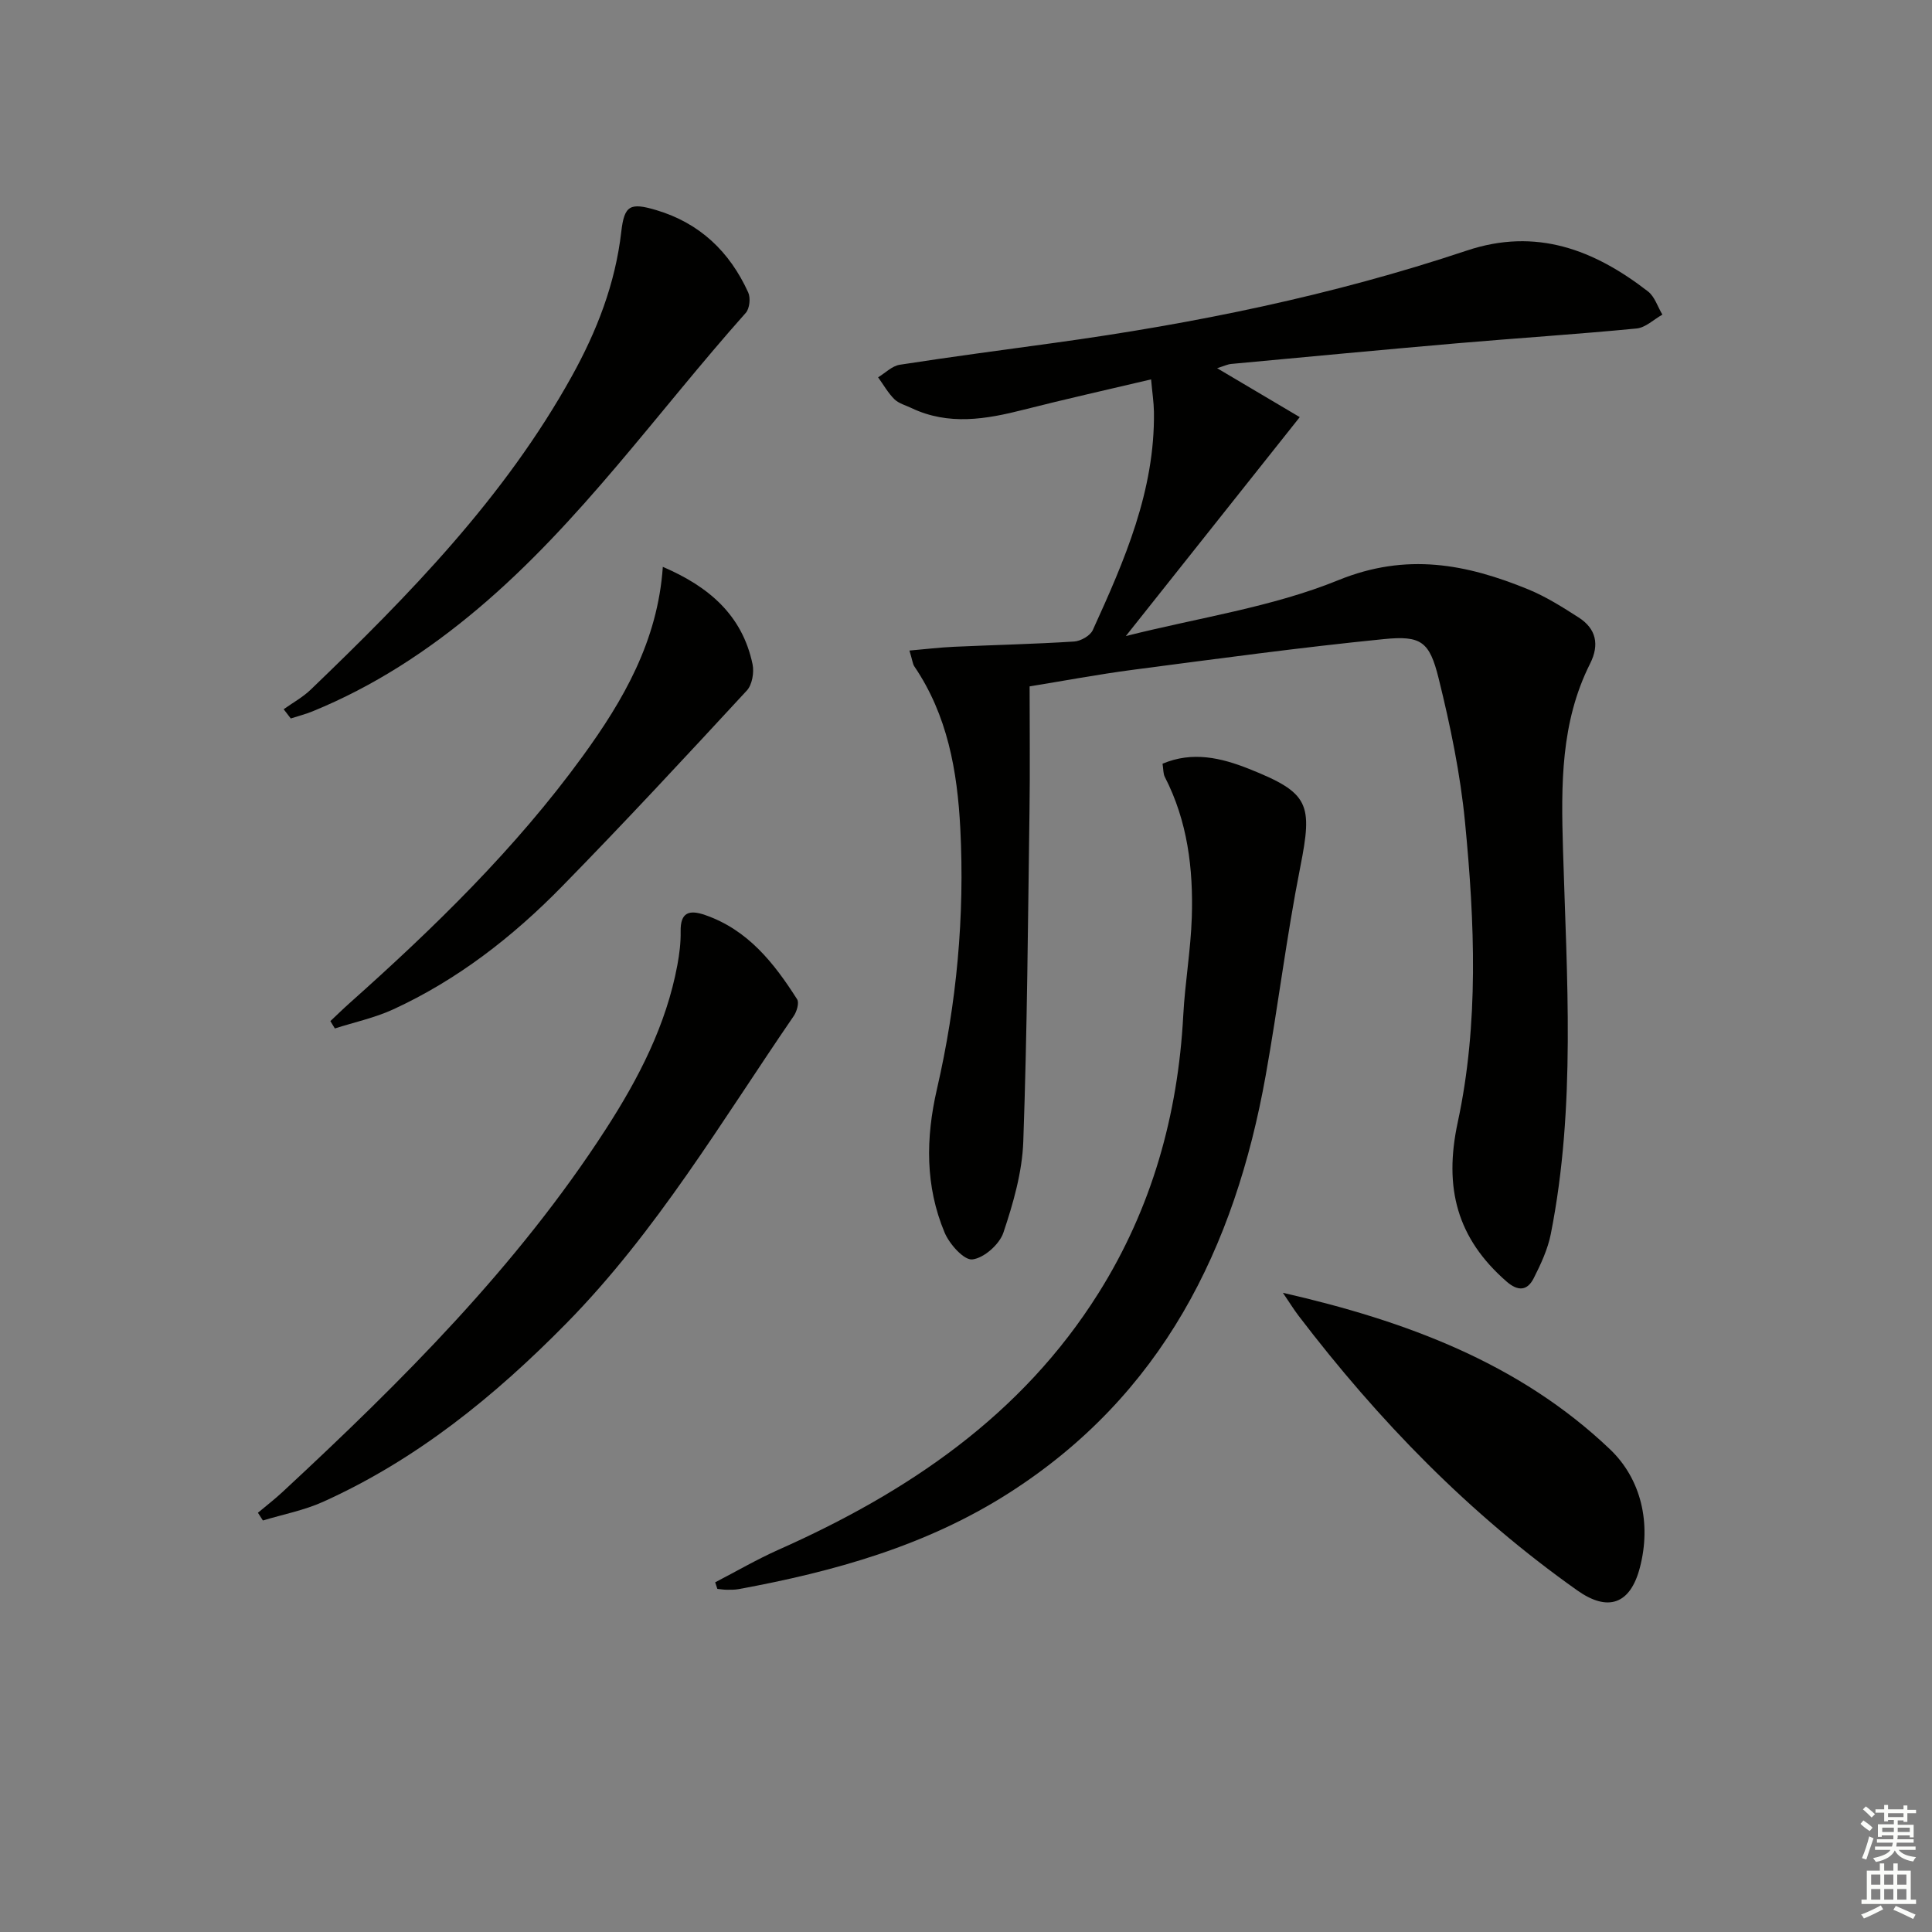
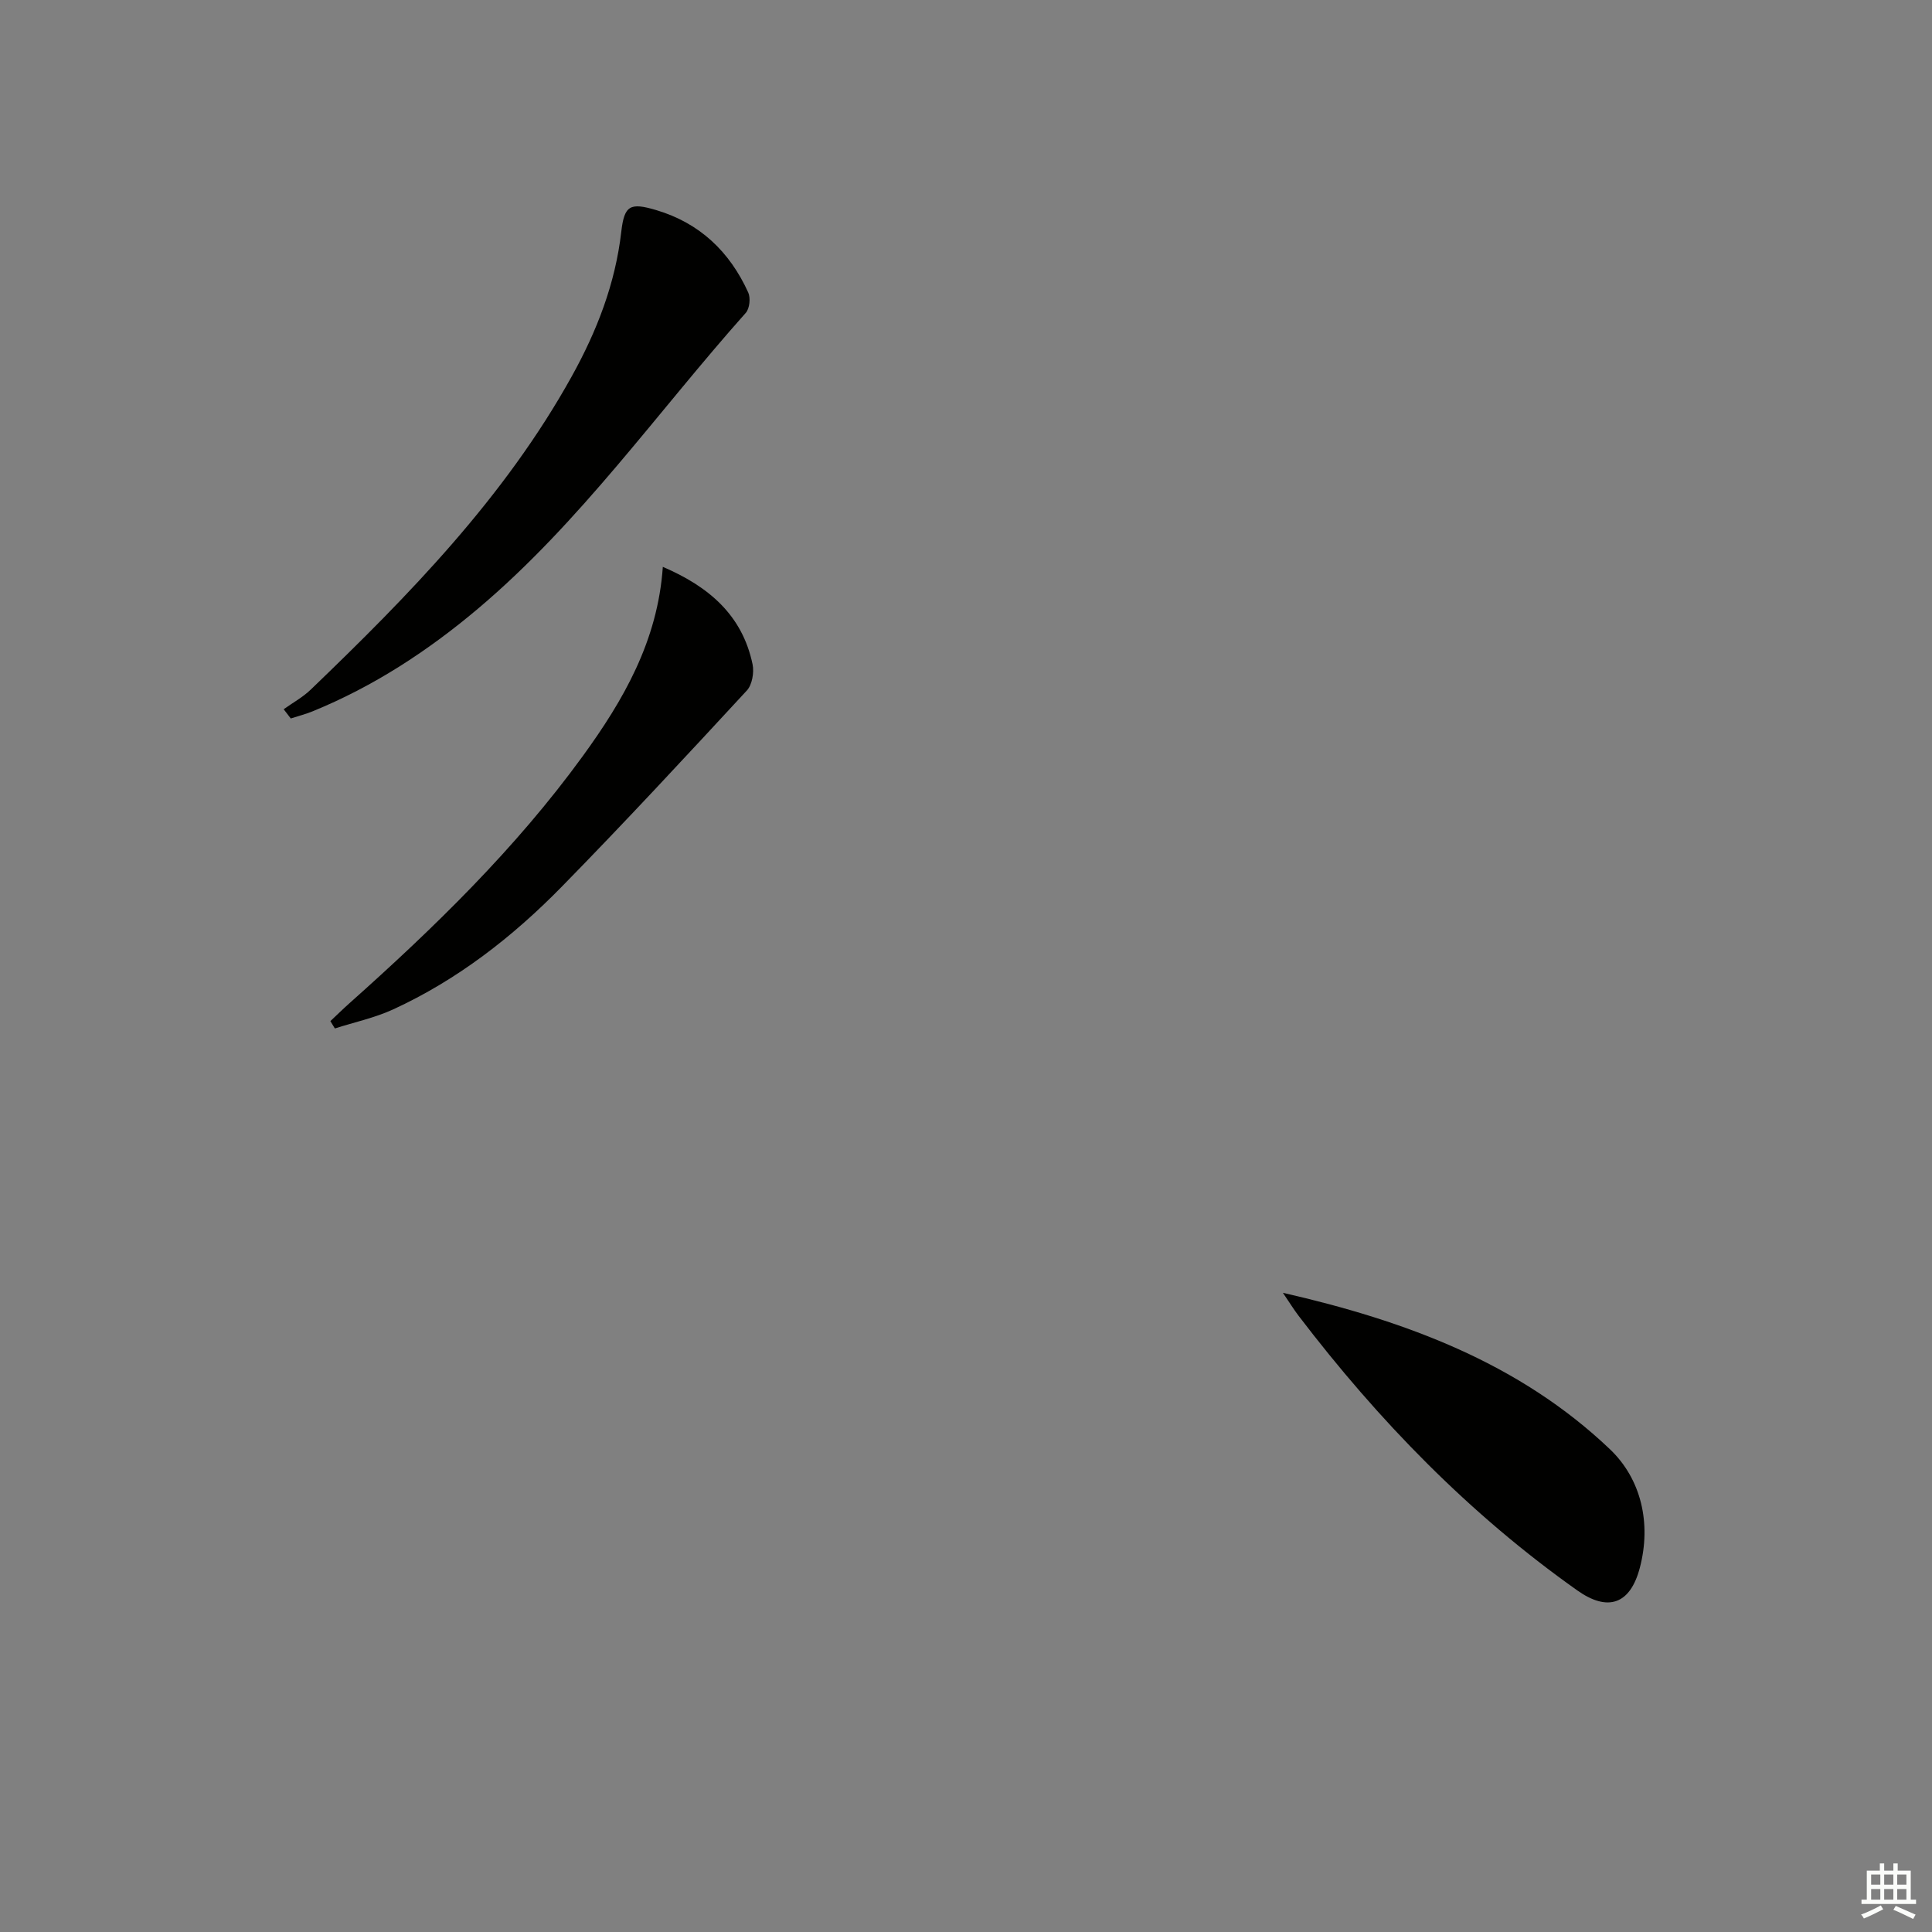
<svg xmlns="http://www.w3.org/2000/svg" enable-background="new 0 0 400 400" viewBox="0 0 400 400">
  <rect x="0" y="0" width="400" height="400" fill="#808080" stroke="none" />
  <g fill="#010100">
-     <path d="m188.29 134.69c3.46-.3 6.33-.65 9.21-.78 8.3-.38 16.6-.56 24.89-1.09 1.37-.09 3.33-1.2 3.86-2.37 6.56-14.39 12.89-28.88 12.66-45.18-.03-1.97-.34-3.93-.59-6.72-9.06 2.14-17.72 4.07-26.32 6.26-7.84 2-15.6 3.34-23.32-.34-1.2-.57-2.61-.94-3.51-1.82-1.32-1.31-2.26-3-3.37-4.53 1.49-.9 2.89-2.35 4.47-2.6 10.66-1.65 21.35-3.06 32.03-4.53 28.99-3.99 57.59-9.82 85.38-19.11 14.39-4.81 26.37-.17 37.51 8.45 1.4 1.08 2.01 3.18 2.99 4.81-1.78.99-3.48 2.69-5.34 2.87-12.4 1.2-24.84 2-37.26 3.07-15.56 1.35-31.11 2.82-46.67 4.27-.76.07-1.5.44-2.92.88 5.86 3.47 11.16 6.61 17.11 10.13-12.2 15.35-23.72 29.86-36.01 45.33 15.13-3.82 30.26-5.98 43.99-11.57 14.12-5.75 26.51-3.35 39.34 1.91 3.66 1.5 7.07 3.66 10.42 5.81 3.64 2.33 4.34 5.64 2.38 9.54-6.13 12.19-6.01 25.11-5.62 38.43.78 26.57 2.7 53.26-2.52 79.66-.63 3.18-2.07 6.27-3.55 9.19-1.32 2.58-3.22 2.75-5.61.67-10.25-8.94-13.04-19.37-10.11-32.98 4.39-20.42 3.52-41.38 1.51-62.1-.97-10.02-3.04-20-5.46-29.78-1.9-7.66-3.61-8.92-11.35-8.15-17.34 1.73-34.63 4.09-51.92 6.35-7.23.95-14.41 2.3-21.42 3.44 0 8.64.1 17.07-.02 25.48-.32 22.92-.48 45.86-1.29 68.77-.23 6.35-2.08 12.77-4.12 18.85-.82 2.43-4.03 5.27-6.43 5.54-1.73.2-4.75-3.18-5.74-5.56-4.02-9.61-3.93-19.51-1.59-29.69 4.09-17.73 5.77-35.79 4.84-53.98-.61-11.86-2.64-23.46-9.55-33.6-.32-.53-.37-1.24-.98-3.23z" />
-     <path d="m148.07 327.6c4.35-2.25 8.6-4.73 13.06-6.72 26.79-11.91 50.39-27.8 66.32-53.18 11.01-17.54 16.43-36.84 17.53-57.46.36-6.79 1.55-13.54 1.77-20.33.32-10.04-.88-19.9-5.58-29.04-.36-.69-.29-1.6-.48-2.75 6.21-2.63 12.14-1.22 17.86 1.05 12.57 5 13.25 7.22 10.65 20.38-2.83 14.3-4.59 28.81-7.16 43.16-6.4 35.73-21.48 66.18-53.18 86.42-17.13 10.94-36.21 16.25-55.92 19.88-.81.15-1.66.13-2.49.13-.64 0-1.29-.12-1.93-.18-.14-.45-.3-.91-.45-1.36z" />
-     <path d="m53.4 313.2c1.73-1.45 3.52-2.83 5.17-4.37 24.67-22.9 48.46-46.59 66.86-75.05 6.79-10.51 12.51-21.55 14.82-34.02.42-2.27.71-4.62.67-6.92-.07-3.95 1.75-4.54 5.05-3.4 8.88 3.07 14.3 9.96 19.07 17.46.46.73-.08 2.54-.71 3.46-14.93 21.77-28.39 44.63-47.09 63.64-14.81 15.06-30.98 28.2-50.36 36.94-3.93 1.77-8.29 2.6-12.45 3.86-.34-.53-.68-1.07-1.03-1.6z" />
    <path d="m58.73 146.84c1.87-1.34 3.95-2.47 5.59-4.05 20.42-19.62 40.16-39.82 54.06-64.88 5.2-9.37 9.02-19.19 10.25-29.94.63-5.47 1.82-6.08 7.24-4.47 9.03 2.69 15.21 8.63 19.04 17.05.52 1.13.29 3.33-.5 4.22-18.34 20.58-34.23 43.36-55.51 61.3-10.39 8.75-21.58 16.05-34.15 21.19-1.47.6-3.03 1-4.55 1.49-.49-.64-.98-1.28-1.47-1.91z" />
    <path d="m265.61 267.66c25.61 5.85 48.99 14.59 67.68 32.36 6.53 6.2 8.62 15.39 6.23 24.53-2.01 7.72-6.71 9.15-12.94 4.74-22.35-15.8-41.18-35.18-57.72-56.87-.98-1.28-1.82-2.66-3.25-4.76z" />
    <path d="m137.23 117.36c9.51 4.08 16.45 9.98 18.58 20.17.35 1.69-.08 4.24-1.18 5.43-12.64 13.67-25.3 27.33-38.33 40.63-10.17 10.38-21.6 19.28-34.91 25.4-3.82 1.75-8.03 2.65-12.06 3.94-.31-.51-.62-1.01-.93-1.52 1.32-1.24 2.61-2.51 3.96-3.71 17.55-15.64 34.36-31.99 48.24-51.08 8.46-11.63 15.58-23.92 16.63-39.26z" />
  </g>
-   <path d="m385.2 377.6.6-.7c.6.4 1.3.9 1.9 1.5l-.6.7c-.8-.5-1.4-1-1.9-1.5zm.3 7.1c.6-1.4 1.1-2.9 1.5-4.5.3.1.6.3.9.4-.5 1.4-1 2.9-1.5 4.4zm.2-10.1.6-.6c.7.5 1.3 1.1 1.9 1.6l-.7.7c-.6-.6-1.2-1.2-1.8-1.7zm8.4-.8h.8v.9h1.8v.7h-1.8v1.8h-.8v-.3h-1.2v.9h3.3v2.6h-.8v-.4h-2.5c0 .3 0 .6-.1.8h3.4v.7h-3.5c0 .3-.1.6-.1.8h4v.7h-3.5c.7.9 1.9 1.3 3.6 1.5-.2.2-.4.5-.6.9-1.9-.3-3.2-1.1-3.8-2.3-.5 1.1-1.8 2-3.9 2.4-.2-.3-.4-.5-.6-.8 1.9-.4 3.1-.9 3.6-1.7h-3.2v-.7h3.5c.1-.2.1-.5.2-.8h-3.3v-.7h3.4c0-.2 0-.5 0-.8h-2.4v.3h-.8v-2.6h3.3v-.9h-1.2v.3h-.8v-1.8h-1.8v-.7h1.8v-.9h.8v.9h3.2zm-4.4 5.5h2.4c0-.3 0-.6 0-.9h-2.4zm1.2-3.1h3.2v-.8h-3.2zm4.4 2.2h-2.4v.9h2.5v-.9z" fill="#fbfcfa" />
  <path d="m389.2 385.8h.9v1.5h1.9v-1.5h.9v1.5h2.7v6h1.1v.9h-11.3v-.9h1.1v-6h2.7zm.2 8.7.5.8c-1.2.6-2.5 1.3-4 1.9-.2-.3-.3-.6-.6-.8 1.6-.6 3-1.3 4.1-1.9zm-2-4.3h1.9v-2.1h-1.9zm0 3.1h1.9v-2.2h-1.9zm2.7-3.1h1.9v-2.1h-1.9zm0 3.1h1.9v-2.2h-1.9zm2.4 1.3c1.4.6 2.7 1.2 4.1 1.8l-.5.9c-1.5-.7-2.8-1.4-4.1-1.9zm2.2-6.5h-1.9v2.1h1.9zm-1.9 5.2h1.9v-2.2h-1.9z" fill="#fbfcfa" />
</svg>